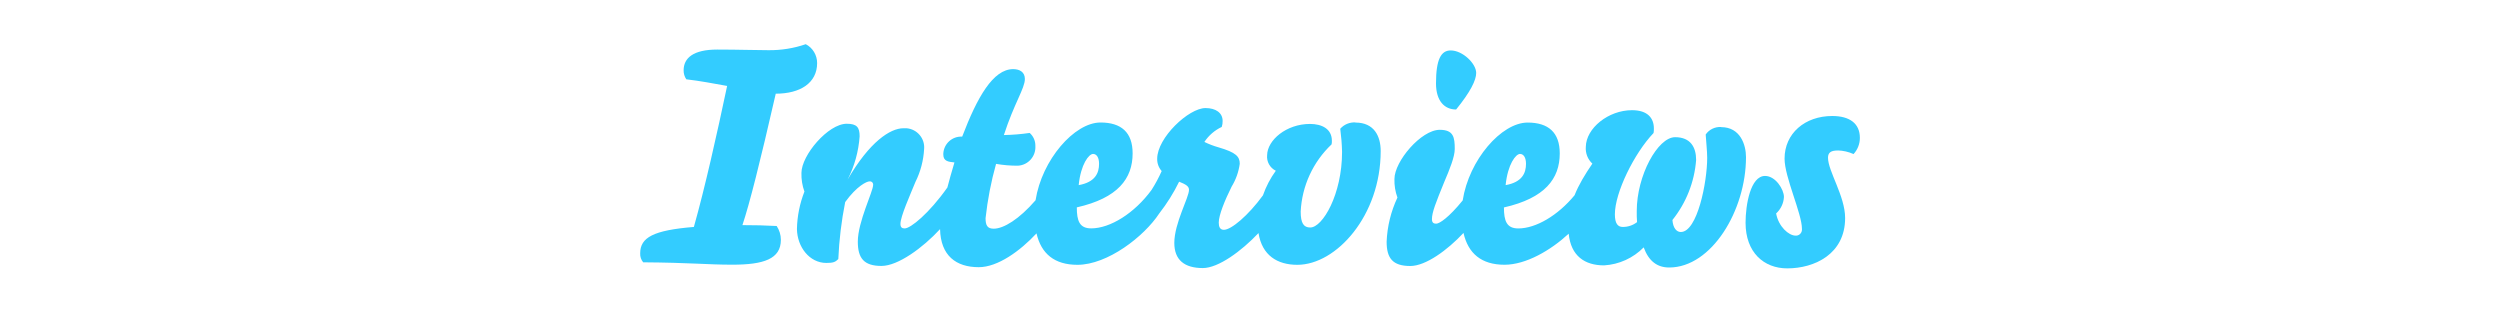
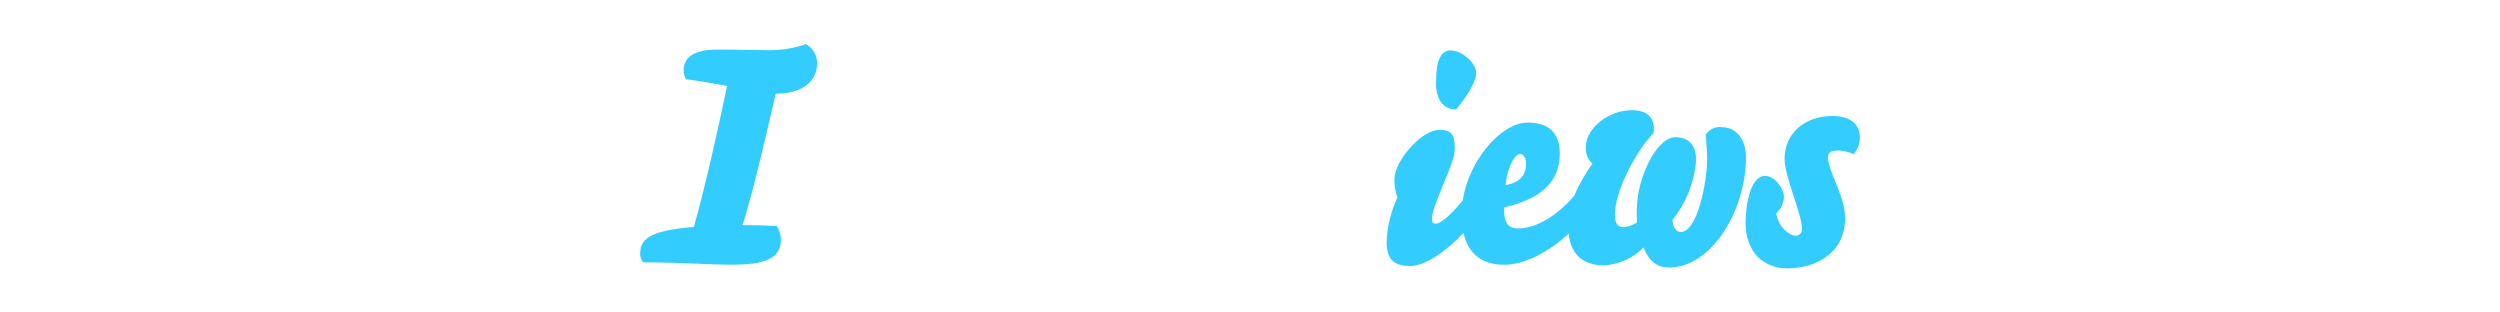
<svg xmlns="http://www.w3.org/2000/svg" id="_レイヤー_1" data-name="レイヤー_1" version="1.1" viewBox="0 0 400 50">
  <defs>
    <style>
      .st0 {
        fill: #3cf;
      }
    </style>
  </defs>
  <path class="st0" d="M232.97,17.53c2.3-2.83,3.22-4.7,3.22-5.86,0-1.49-2.16-3.6-4.08-3.6-1.53,0-2.35,1.4-2.35,5.28h0c0,2.78,1.34,4.17,3.22,4.17Z" />
  <path class="st0" d="M118.79,36.01c1.15-3.46,2.78-9.89,5.33-21.02,3.94,0,6.62-1.73,6.62-4.9,0-1.27-.7-2.44-1.82-3.02-1.91.66-3.93.98-5.95.96-2.3,0-4.66-.1-8.21-.1-3.84,0-5.38,1.35-5.38,3.32-.01.51.14,1.02.43,1.44,2.11.24,4.37.67,6.53,1.06-1.63,7.73-3.55,16.28-5.32,22.56-6.48.53-8.59,1.68-8.59,4.22-.03.52.14,1.04.48,1.44,7.44.05,10.27.38,14.25.38,5.04,0,7.78-.91,7.78-3.98,0-.79-.24-1.55-.67-2.21-1.82-.1-3.55-.14-5.47-.14Z" />
-   <path class="st0" d="M275.36,20.32c-.97-.05-1.9.4-2.45,1.2.05,1.01.24,2.59.24,3.74,0,3.89-1.58,11.86-4.22,11.86-.67,0-1.25-.62-1.34-1.92,2.2-2.75,3.52-6.09,3.79-9.6,0-2.06-.91-3.65-3.36-3.65-2.78,0-6.14,6.14-6.14,11.81-.01.59,0,1.19.05,1.78-.66.51-1.47.78-2.3.77-.77,0-1.25-.53-1.25-2.02,0-3.46,3.07-9.74,6.19-13.01.04-.24.06-.48.05-.72,0-1.63-.96-2.93-3.5-2.93-3.79,0-7.34,2.88-7.39,5.86-.08,1.01.3,2,1.05,2.69-1.2,1.75-2.18,3.38-2.85,5.06-2.67,3.24-6.19,5.31-9,5.31-1.87,0-2.3-1.2-2.3-3.36,6.58-1.49,8.93-4.61,8.93-8.64,0-3.36-1.82-4.94-5.14-4.94-4.19,0-9.39,5.98-10.39,12.46-2.22,2.73-3.71,3.72-4.25,3.72-.43,0-.67-.19-.67-.72,0-1.1.62-2.64,1.97-5.95.86-2.02,1.68-4.03,1.68-5.28,0-1.87-.19-3.07-2.4-3.07-2.98,0-7.25,5.04-7.25,7.87-.03,1.01.13,2.02.48,2.97-1.04,2.21-1.63,4.61-1.73,7.06,0,2.64.96,3.89,3.79,3.89,2.46,0,5.93-2.53,8.51-5.29.74,3.28,2.87,5.09,6.56,5.09,3.43,0,7.4-2.31,10.27-4.97.35,3.57,2.58,5.07,5.66,5.07,2.4-.14,4.66-1.17,6.34-2.88.82,2.25,2.21,3.22,4.08,3.22,6.77,0,12.29-9.12,12.29-17.66,0-1.97-.91-4.8-3.98-4.8ZM243.2,24.63c.58,0,.96.58.96,1.58,0,1.44-.58,2.93-3.26,3.41.34-3.36,1.63-4.99,2.3-4.99Z" />
-   <path class="st0" d="M216.89,19.59c-.93-.06-1.83.31-2.45,1.01.16,1.23.26,2.46.29,3.7,0,6.82-3.12,12.1-5.09,12.1-1.05,0-1.53-.68-1.53-2.55.2-4.09,1.97-7.94,4.94-10.75.04-.19.06-.38.05-.58,0-1.92-1.63-2.69-3.5-2.69-3.79,0-6.82,2.59-6.86,4.99-.11,1.04.45,2.04,1.39,2.5-.88,1.21-1.57,2.54-2.06,3.94-2.36,3.23-5.07,5.51-6.25,5.51-.62,0-.82-.48-.82-1.15,0-1.2.96-3.55,2.06-5.76.68-1.11,1.12-2.35,1.3-3.65,0-1.15-.58-1.82-3.41-2.64h0c-.78-.22-1.53-.51-2.25-.86.69-1.04,1.65-1.87,2.78-2.4.1-.31.15-.63.14-.96,0-1.3-1.1-2.06-2.74-2.06-2.69,0-7.73,4.75-7.73,8.11-.02.72.24,1.43.72,1.97-.47,1.05-1.01,2.06-1.63,3.03-2.73,3.72-6.61,6.14-9.65,6.14-1.87,0-2.3-1.2-2.3-3.36,6.58-1.49,8.93-4.61,8.93-8.64,0-3.36-1.82-4.94-5.14-4.94-4.18,0-9.38,5.97-10.39,12.44-2.62,3.03-5.11,4.55-6.7,4.55-1.01,0-1.3-.53-1.3-1.68.32-2.94.88-5.85,1.68-8.69,1.16.2,2.33.3,3.5.29,1.63-.09,2.88-1.49,2.79-3.13,0-.03,0-.06,0-.09,0-.77-.33-1.51-.91-2.02-1.37.2-2.75.31-4.13.34,1.64-5.08,3.36-7.48,3.36-8.97,0-1.1-.82-1.58-1.87-1.58-3.22,0-5.76,4.51-8.16,10.8-1.58-.09-2.93,1.12-3.02,2.7,0,.06,0,.12,0,.18,0,1.06.82,1.15,1.78,1.25-.46,1.53-.83,2.86-1.13,4.01-2.94,4.16-5.89,6.55-6.84,6.55-.43,0-.67-.19-.67-.72,0-1.2,1.54-4.61,2.4-6.72.82-1.65,1.29-3.44,1.39-5.28.14-1.69-1.12-3.17-2.81-3.31-.17-.01-.33-.01-.5,0-2.11,0-5.42,2.16-8.93,8.21,1.1-2.15,1.75-4.5,1.92-6.91,0-1.44-.43-2.02-2.06-2.02-2.98,0-7.25,5.04-7.25,7.87-.03,1.01.13,2.03.48,2.98-.75,1.91-1.16,3.94-1.2,6,.05,2.88,2.02,5.42,4.7,5.42,1.1,0,1.44-.14,1.92-.62.13-3.06.5-6.11,1.1-9.12,1.87-2.59,3.46-3.31,3.89-3.31.28-.04.54.15.58.43,0,.05,0,.1,0,.14,0,1.06-2.45,5.9-2.45,9.07,0,2.64.96,3.89,3.79,3.89,2.64,0,6.62-2.91,9.37-5.89.09,4.24,2.56,6.09,6.19,6.09,3.04,0,6.63-2.6,9.24-5.41.75,3.25,2.87,5.03,6.55,5.03,4.8,0,10.65-4.51,13.09-8.22,1.23-1.58,2.3-3.28,3.18-5.08,1.06.43,1.58.72,1.58,1.3,0,1.25-2.35,5.33-2.35,8.5,0,2.73,1.63,4.02,4.56,4.02,2.48,0,6.17-2.7,8.91-5.6.57,3.58,3.02,5.08,6.21,5.08,6.24,0,13.34-7.88,13.34-18.2h0c0-2.4-1.06-4.56-4.03-4.56ZM174.89,24.63c.58,0,.96.58.96,1.58,0,1.44-.58,2.93-3.26,3.41.34-3.36,1.63-4.99,2.3-4.99Z" />
+   <path class="st0" d="M275.36,20.32c-.97-.05-1.9.4-2.45,1.2.05,1.01.24,2.59.24,3.74,0,3.89-1.58,11.86-4.22,11.86-.67,0-1.25-.62-1.34-1.92,2.2-2.75,3.52-6.09,3.79-9.6,0-2.06-.91-3.65-3.36-3.65-2.78,0-6.14,6.14-6.14,11.81-.01.59,0,1.19.05,1.78-.66.51-1.47.78-2.3.77-.77,0-1.25-.53-1.25-2.02,0-3.46,3.07-9.74,6.19-13.01.04-.24.06-.48.05-.72,0-1.63-.96-2.93-3.5-2.93-3.79,0-7.34,2.88-7.39,5.86-.08,1.01.3,2,1.05,2.69-1.2,1.75-2.18,3.38-2.85,5.06-2.67,3.24-6.19,5.31-9,5.31-1.87,0-2.3-1.2-2.3-3.36,6.58-1.49,8.93-4.61,8.93-8.64,0-3.36-1.82-4.94-5.14-4.94-4.19,0-9.39,5.98-10.39,12.46-2.22,2.73-3.71,3.72-4.25,3.72-.43,0-.67-.19-.67-.72,0-1.1.62-2.64,1.97-5.95.86-2.02,1.68-4.03,1.68-5.28,0-1.87-.19-3.07-2.4-3.07-2.98,0-7.25,5.04-7.25,7.87-.03,1.01.13,2.02.48,2.97-1.04,2.21-1.63,4.61-1.73,7.06,0,2.64.96,3.89,3.79,3.89,2.46,0,5.93-2.53,8.51-5.29.74,3.28,2.87,5.09,6.56,5.09,3.43,0,7.4-2.31,10.27-4.97.35,3.57,2.58,5.07,5.66,5.07,2.4-.14,4.66-1.17,6.34-2.88.82,2.25,2.21,3.22,4.08,3.22,6.77,0,12.29-9.12,12.29-17.66,0-1.97-.91-4.8-3.98-4.8ZM243.2,24.63c.58,0,.96.58.96,1.58,0,1.44-.58,2.93-3.26,3.41.34-3.36,1.63-4.99,2.3-4.99" />
  <path class="st0" d="M294.03,24.07c.88.02,1.74.22,2.54.58.65-.71,1.01-1.63,1.01-2.59,0-2.3-1.63-3.5-4.42-3.5-4.37,0-7.63,2.78-7.63,6.82,0,2.98,2.78,8.78,2.78,11.23.06.54-.32,1.03-.86,1.09-.05,0-.1,0-.15,0-1.1,0-2.74-1.44-3.12-3.55.75-.68,1.2-1.63,1.25-2.64,0-1.2-1.34-3.36-3.02-3.36-2.35,0-3.12,4.66-3.12,7.49,0,4.75,2.93,7.3,6.67,7.3,4.32,0,9.26-2.26,9.26-8.06,0-3.5-2.74-7.49-2.74-9.65,0-.86.53-1.15,1.54-1.15Z" />
</svg>